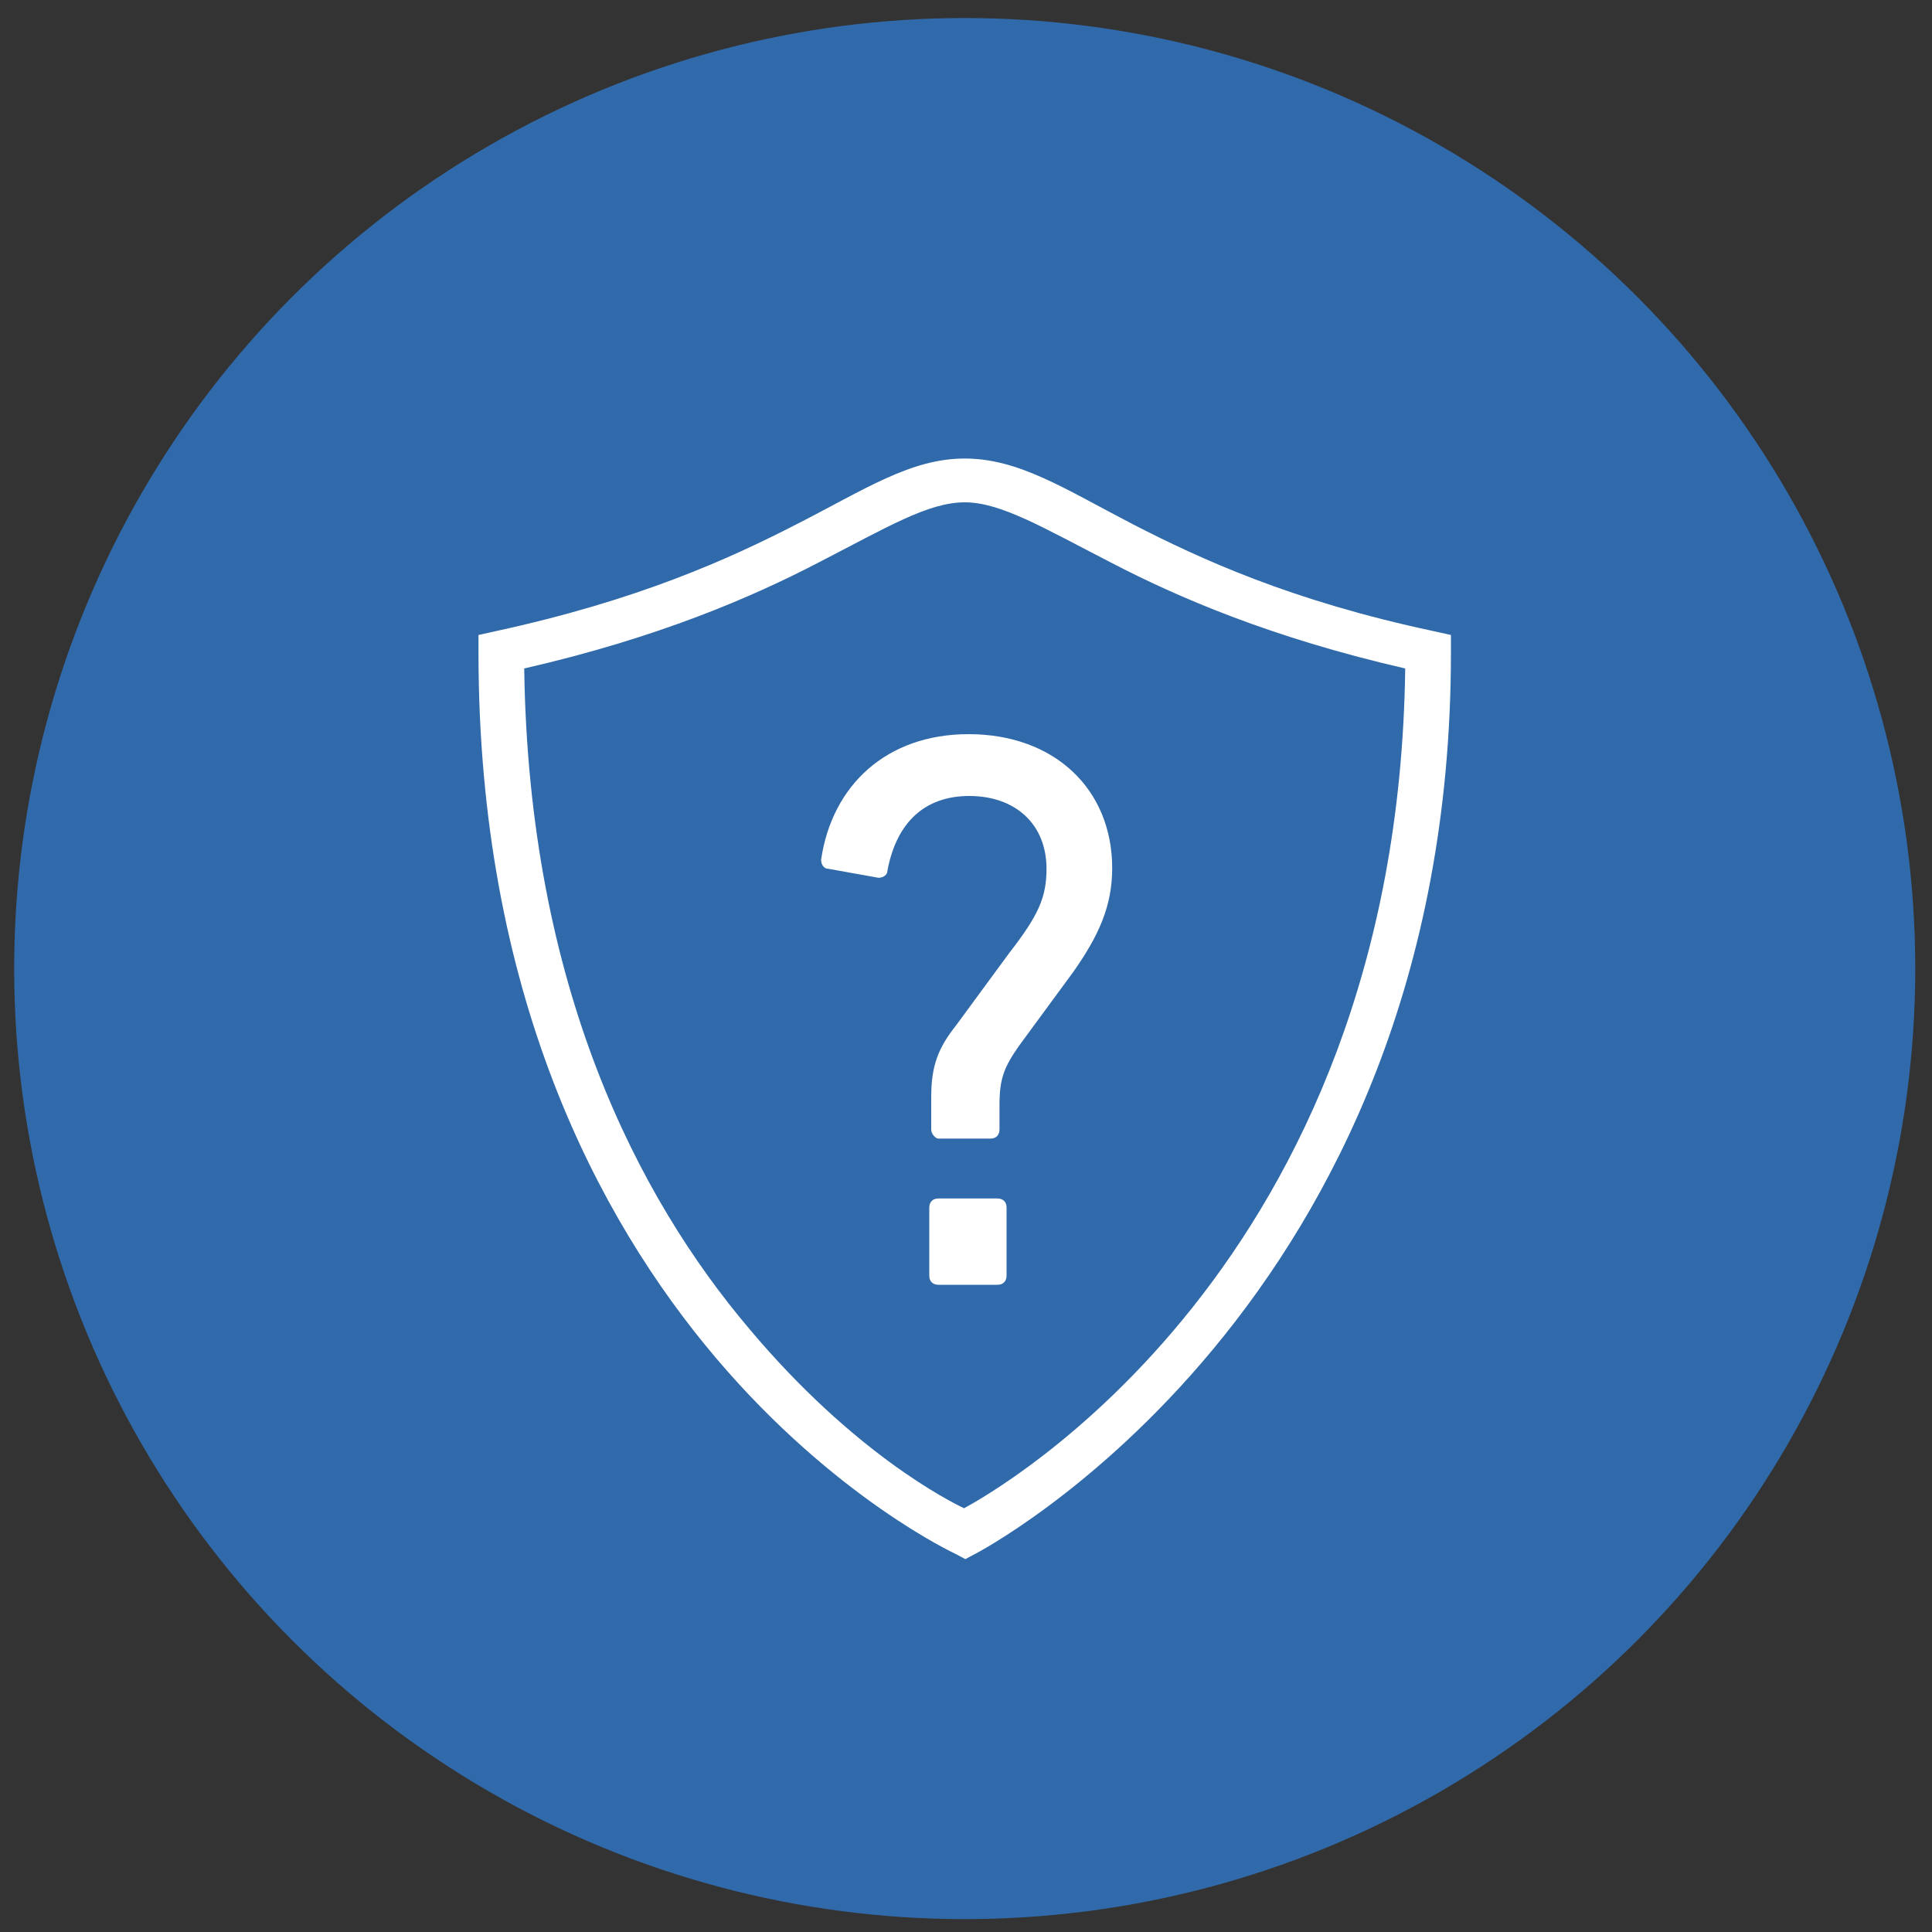
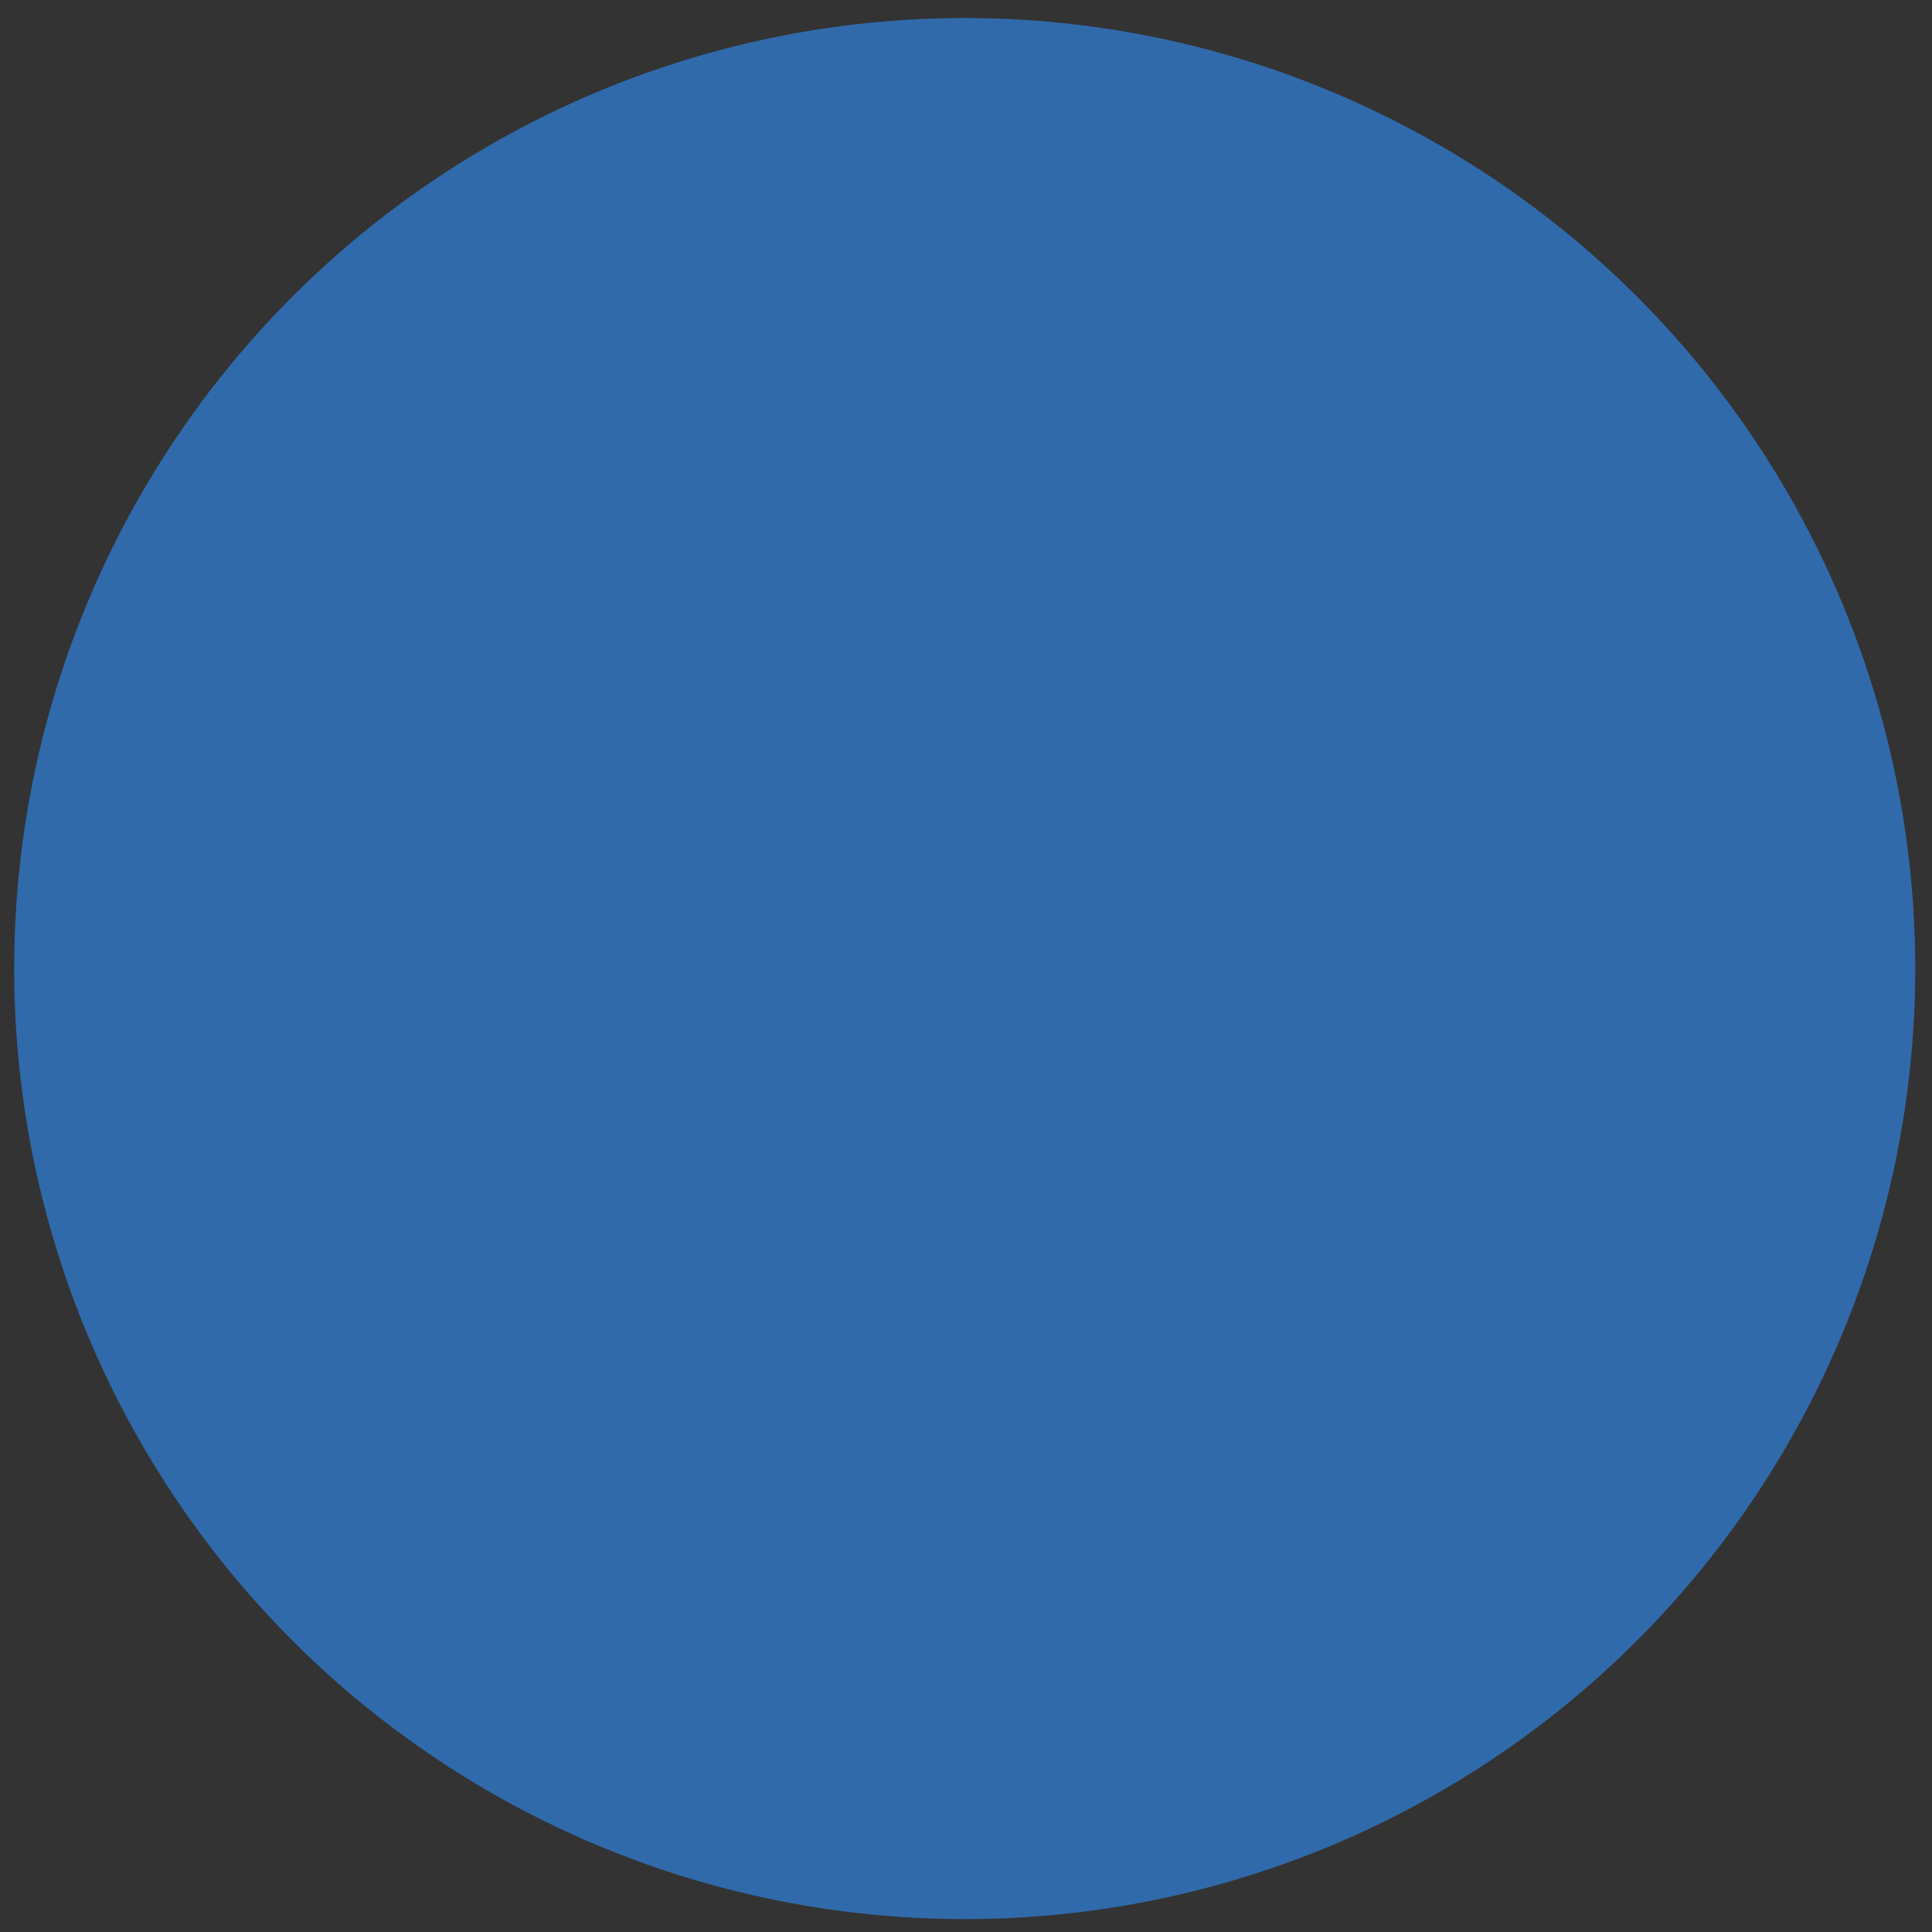
<svg xmlns="http://www.w3.org/2000/svg" version="1.1" id="Vrstva_1" x="0px" y="0px" viewBox="0 0 300 300" style="enable-background:new 0 0 300 300;" xml:space="preserve">
  <rect x="0" y="0" width="300" height="300" fill="#333333" stroke="none" />
  <style type="text/css">
	.st0{fill:#306AAB;}
	.st1{fill:#FFFFFF;}
</style>
  <circle class="st0" cx="149.8" cy="150.4" r="147.6" />
  <g>
    <g id="surface1_1_">
-       <path class="st1" d="M149.8,71.2c-8.4,0-15.5,4.8-26.1,10.2C113.2,86.8,99.1,93.2,77,98l-2.7,0.6v2.8c0,52.6,18.4,87.7,36.9,109.5    s37.2,30.4,37.2,30.4l1.5,0.8l1.5-0.8c0,0,73.9-38.1,73.9-139.9v-2.8l-2.7-0.6c-22.1-4.7-36.2-11.2-46.7-16.6    C165.3,75.9,158.2,71.2,149.8,71.2z M149.8,78c5.6,0,12.1,3.9,22.8,9.4c10.2,5.3,24.7,11.6,45.6,16.4    c-1.2,93.2-64.1,128-68.5,130.4c-2.1-1-17-8.4-33.3-27.8c-17.3-20.4-34.3-53.1-35-102.6c20.9-4.8,35.4-11.1,45.6-16.4    C137.7,81.9,144.1,78,149.8,78z M150.4,114c-12.7,0-21.2,7.9-22.9,19.5c0,0.7,0.4,1.4,1.1,1.4l7.8,1.4c0.7,0,1.4-0.4,1.4-1.1    c1.4-7.5,5.8-11.6,12.7-11.6c7.2,0,12,4.4,12,11.3c0,4.5-1.3,7.3-5.8,13.1l-8.3,11.3c-2.7,3.4-3.8,6.2-3.8,11v5.1    c0,0.7,0.7,1.4,1.1,1.4h8.1c1,0,1.4-0.7,1.4-1.4v-3.8c0-4.1,0.7-5.9,3.1-9.3l8.3-11.3c4.1-5.8,6.1-10.4,6.1-16.2    C172.7,122.6,163.8,114,150.4,114z M145.7,186.1c-1,0-1.4,0.7-1.4,1.4v10.6c0,1,0.7,1.4,1.4,1.4h9.2c1,0,1.4-0.7,1.4-1.4v-10.6    c0-1-0.7-1.4-1.4-1.4H145.7z" />
-     </g>
+       </g>
  </g>
</svg>